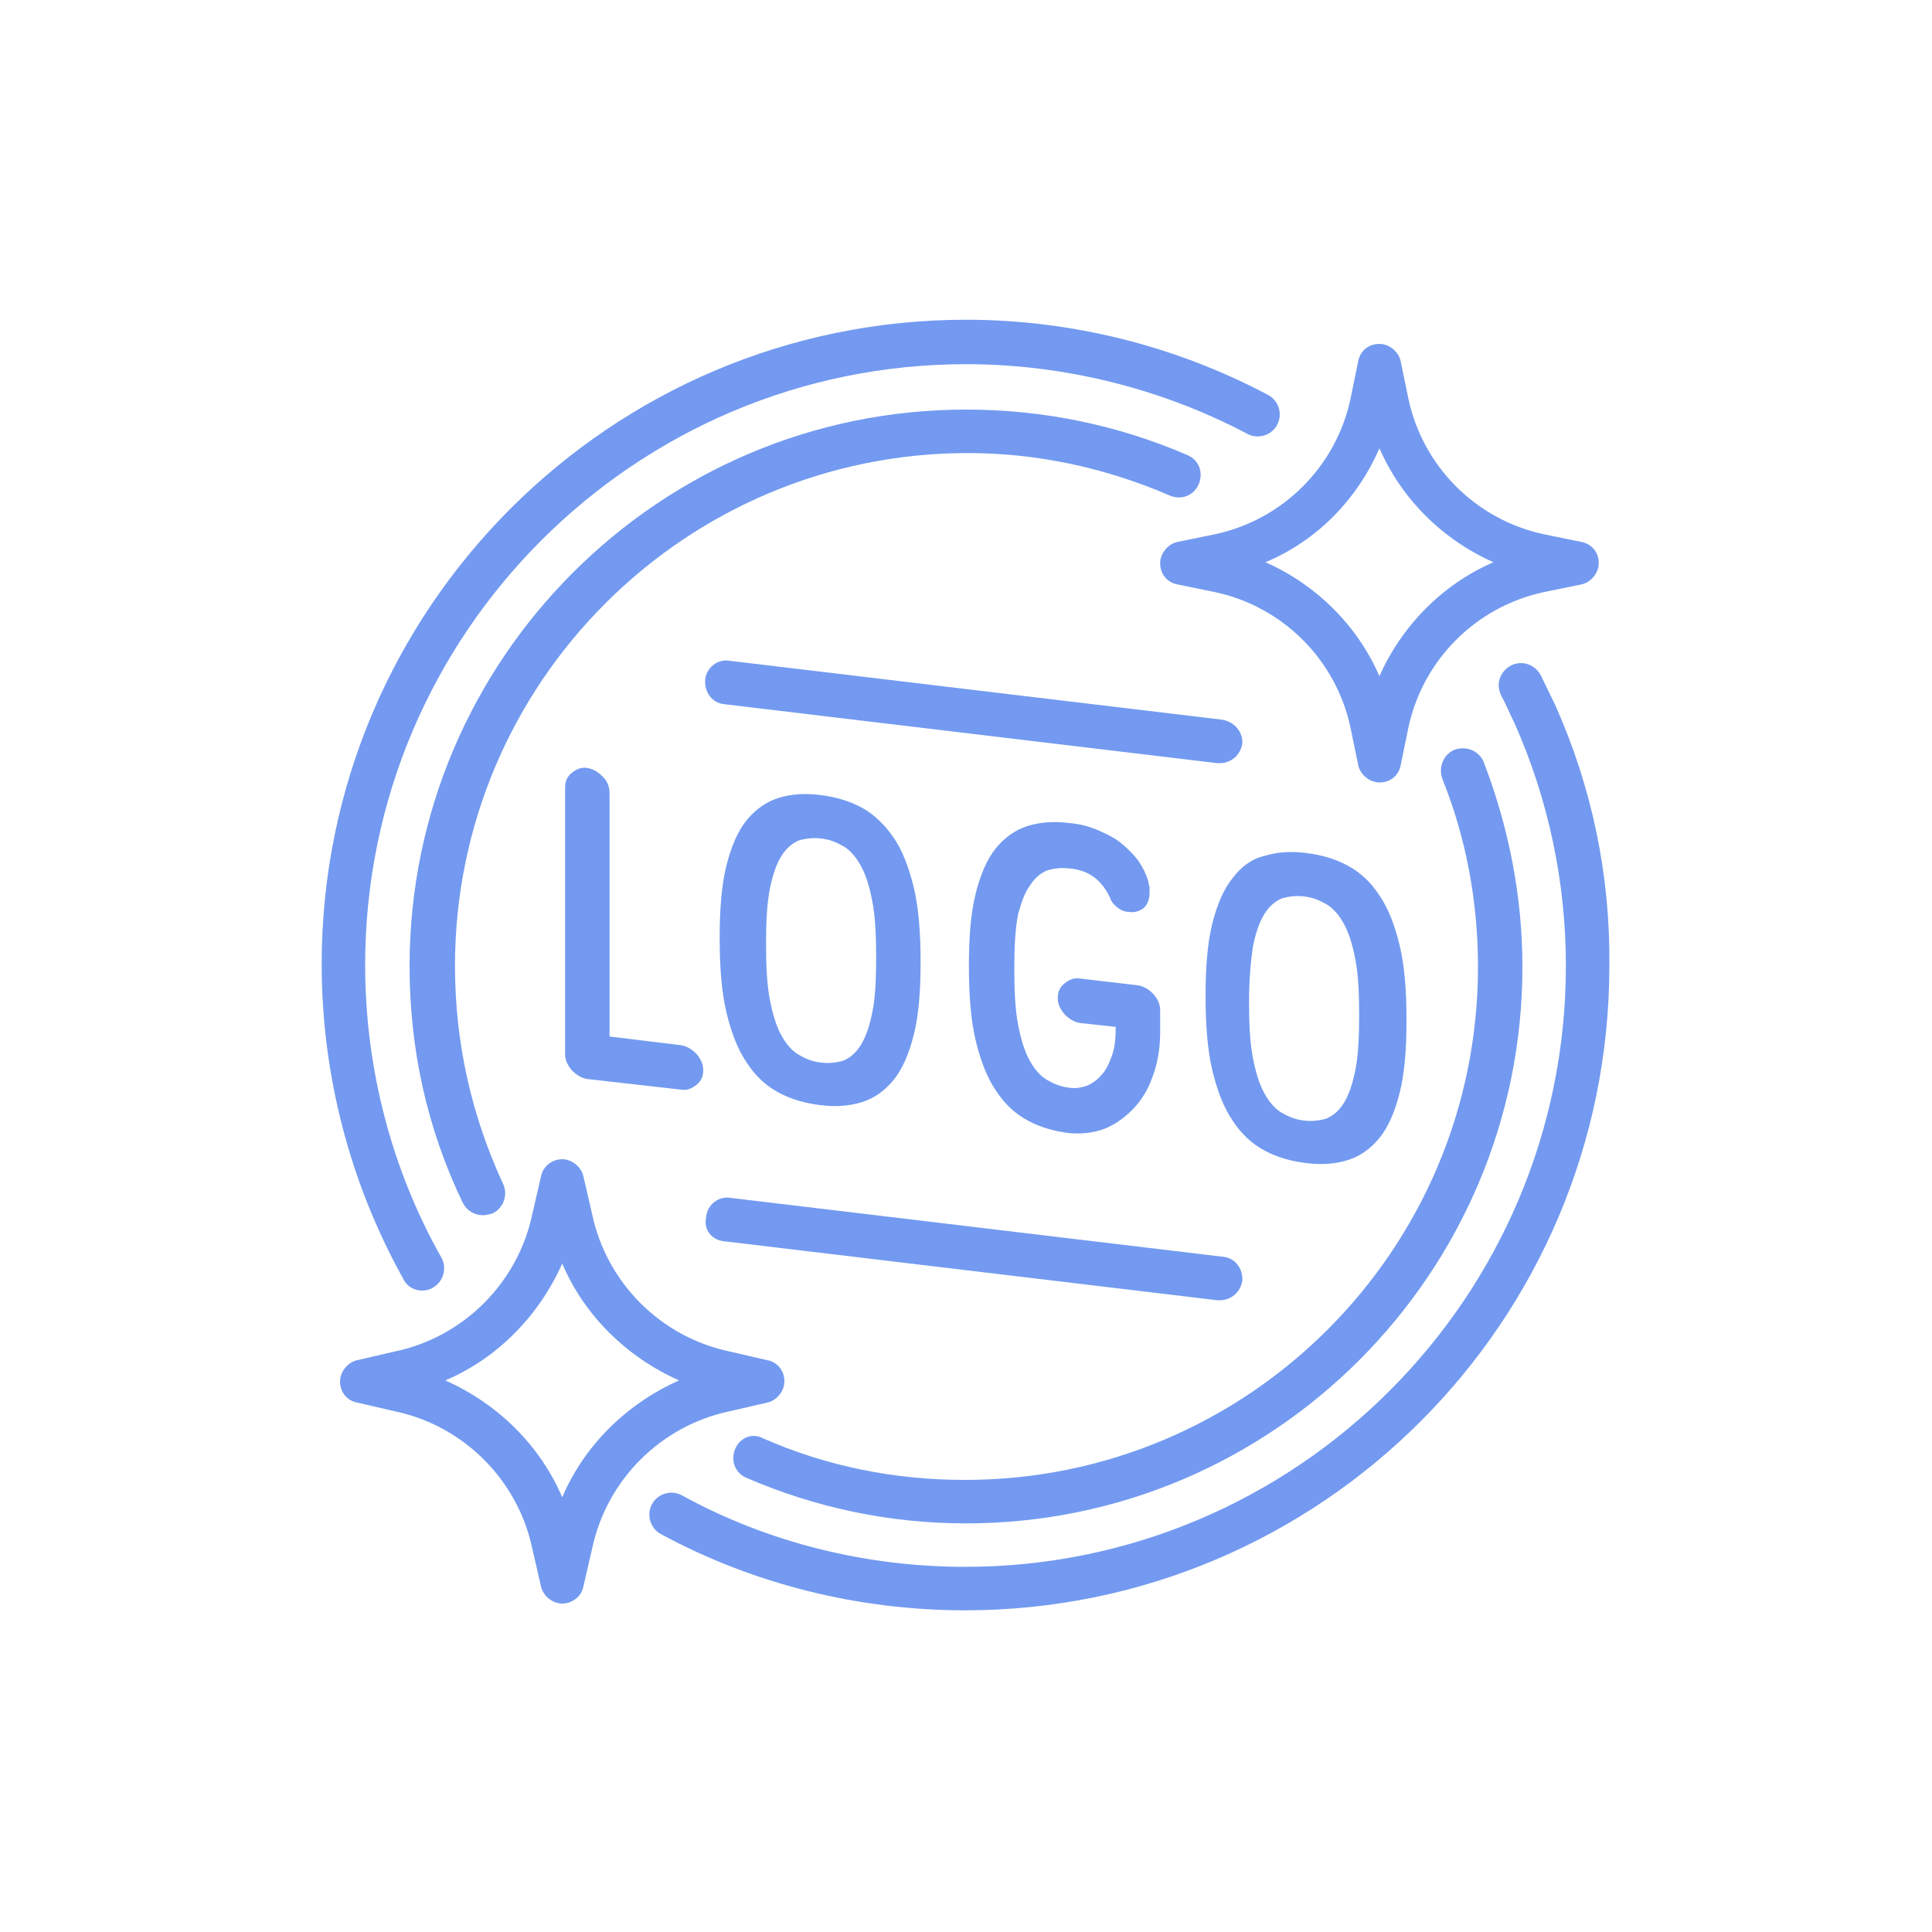
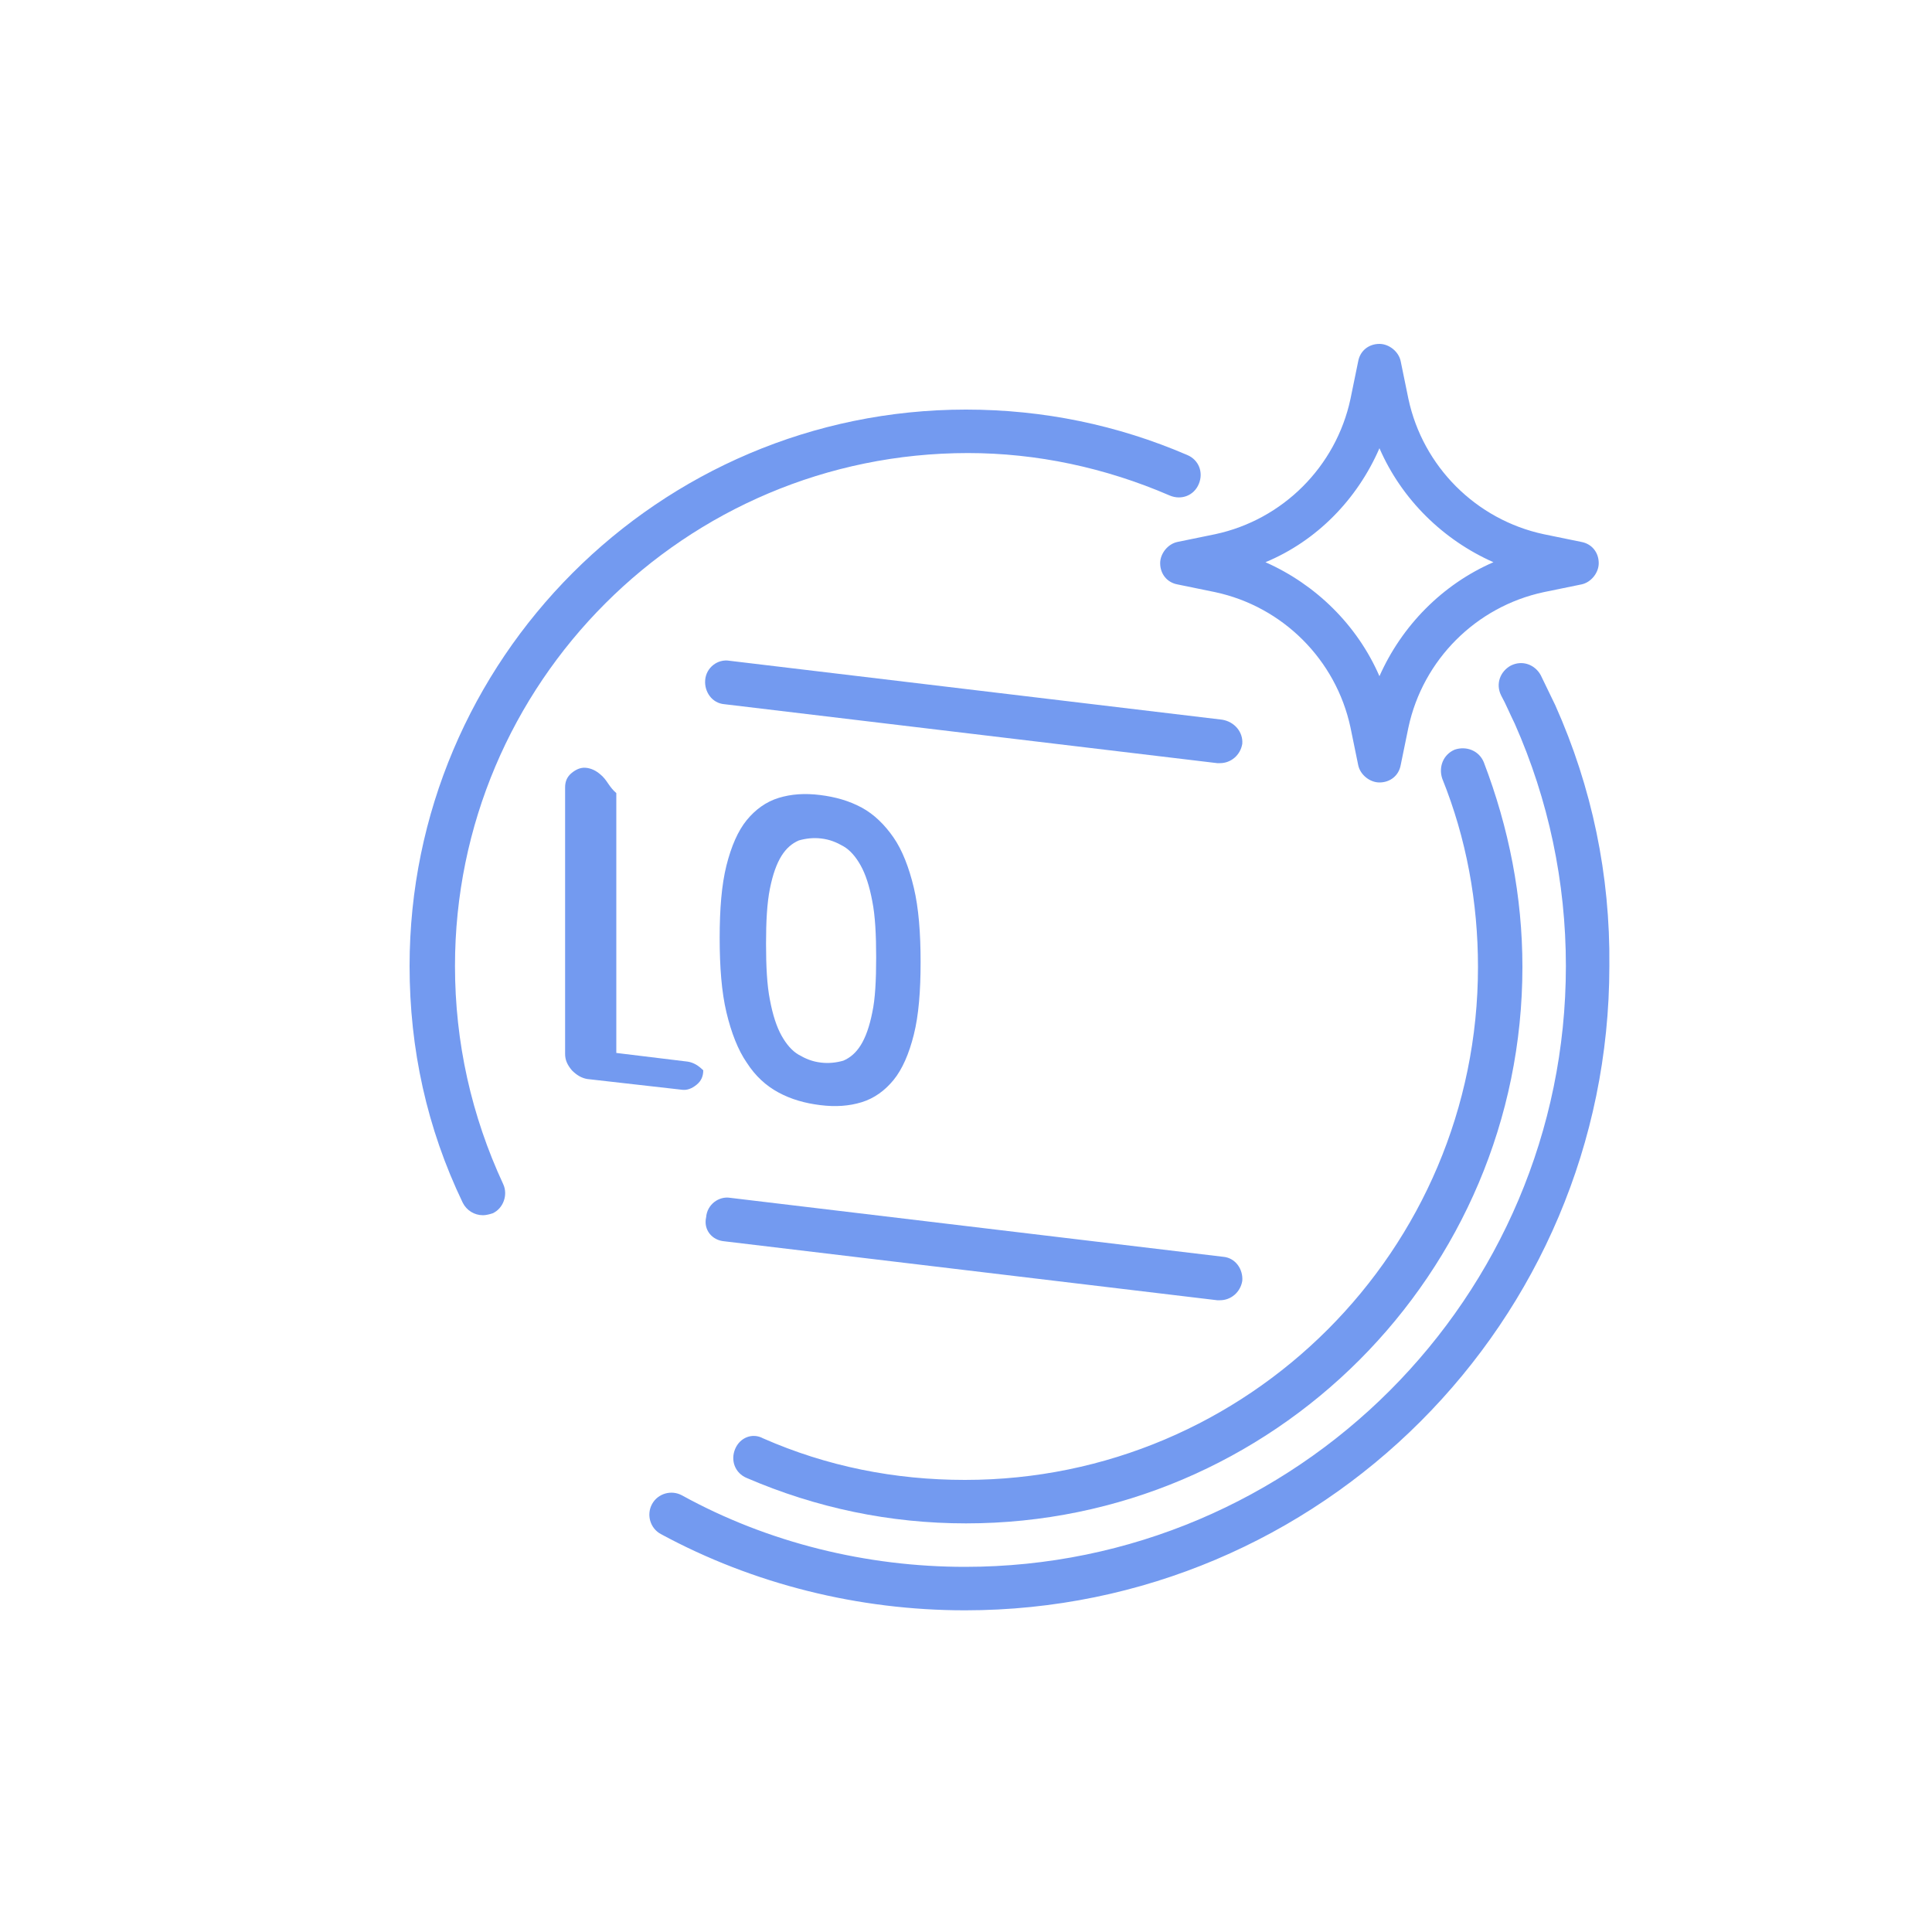
<svg xmlns="http://www.w3.org/2000/svg" version="1.1" id="Layer_1" x="0px" y="0px" viewBox="0 0 200 200" style="enable-background:new 0 0 200 200;" xml:space="preserve">
  <style type="text/css">
	.st0{fill:#6D6DB3;}
	.st1{fill:#4949B3;}
	.st2{fill:#739AF0;}
	.st3{fill:#FFFFFF;}
</style>
  <g id="_x39__1_">
-     <path class="st2" d="M43.7,133.6c0.4,0,0.8-0.1,1.1-0.3c1.1-0.6,1.5-2,0.9-3.1c-5.2-9.2-7.9-19.7-7.9-30.3   c0-34.3,27.9-62.2,62.2-62.2c10.1,0,20.2,2.5,29.1,7.2c1.1,0.6,2.5,0.2,3.1-0.9c0.6-1.1,0.2-2.5-0.9-3.1   c-9.6-5.1-20.4-7.8-31.3-7.8c-36.8,0-66.7,29.9-66.7,66.7c0,11.4,2.9,22.6,8.4,32.5C42.1,133.2,42.9,133.6,43.7,133.6z" />
    <path class="st2" d="M76.1,150c-0.5,1.2,0,2.5,1.2,3c7.2,3.1,14.8,4.7,22.7,4.7c31.8,0,57.6-25.9,57.6-57.6c0-7.3-1.4-14.4-4-21.2   c-0.5-1.2-1.8-1.7-3-1.3c-1.2,0.5-1.7,1.8-1.3,3c2.5,6.2,3.7,12.8,3.7,19.5c0,29.3-23.8,53.1-53.1,53.1c-7.3,0-14.3-1.4-20.9-4.3   C77.9,148.3,76.6,148.8,76.1,150z" />
    <path class="st2" d="M161,73c-0.5-1-1-2.1-1.5-3.1c-0.6-1.1-1.9-1.6-3.1-1c-1.1,0.6-1.6,1.9-1,3.1c0.5,0.9,0.9,1.9,1.4,2.9   c3.5,7.9,5.3,16.4,5.3,25.1c0,34.3-27.9,62.2-62.2,62.2c-10.2,0-20.4-2.5-29.3-7.4c-1.1-0.6-2.5-0.2-3.1,0.9   c-0.6,1.1-0.2,2.5,0.9,3.1c9.6,5.2,20.5,7.9,31.5,7.9c36.8,0,66.7-29.9,66.7-66.7C166.7,90.6,164.8,81.5,161,73z" />
    <path class="st2" d="M121.1,51.3c1.2,0.5,2.5,0,3-1.2c0.5-1.2,0-2.5-1.2-3c-7.2-3.1-14.9-4.7-22.9-4.7c-31.8,0-57.6,25.9-57.6,57.6   c0,8.6,1.8,16.8,5.5,24.5c0.4,0.8,1.2,1.3,2.1,1.3c0.3,0,0.7-0.1,1-0.2c1.1-0.5,1.6-1.9,1.1-3c-3.3-7.1-5-14.7-5-22.6   c0-29.3,23.8-53.1,53.1-53.1C107.3,46.9,114.4,48.4,121.1,51.3z" />
    <path class="st2" d="M75,128.5l51,6.1c0.1,0,0.2,0,0.3,0c1.1,0,2.1-0.8,2.3-2c0.1-1.2-0.7-2.4-2-2.5l-51-6.1   c-1.2-0.2-2.4,0.7-2.5,2C72.8,127.3,73.7,128.4,75,128.5z" />
    <path class="st2" d="M126.5,74.5l-51-6.1c-1.2-0.2-2.4,0.7-2.5,2c-0.1,1.2,0.7,2.4,2,2.5l51,6.1c0.1,0,0.2,0,0.3,0   c1.1,0,2.1-0.8,2.3-2C128.7,75.8,127.8,74.7,126.5,74.5z" />
-     <path class="st2" d="M62.4,80.4c-0.5-0.5-1-0.8-1.6-0.9c-0.6-0.1-1.1,0.1-1.6,0.5c-0.5,0.4-0.7,0.9-0.7,1.5v27.6   c0,0.6,0.2,1.1,0.7,1.7c0.5,0.5,1,0.8,1.6,0.9l9.7,1.1c0.6,0.1,1.1-0.1,1.6-0.5c0.5-0.4,0.7-0.9,0.7-1.5c0-0.6-0.2-1.1-0.7-1.7   c-0.5-0.5-1-0.8-1.6-0.9l-7.4-0.9V82.1C63.1,81.5,62.9,80.9,62.4,80.4z" />
+     <path class="st2" d="M62.4,80.4c-0.5-0.5-1-0.8-1.6-0.9c-0.6-0.1-1.1,0.1-1.6,0.5c-0.5,0.4-0.7,0.9-0.7,1.5v27.6   c0,0.6,0.2,1.1,0.7,1.7c0.5,0.5,1,0.8,1.6,0.9l9.7,1.1c0.6,0.1,1.1-0.1,1.6-0.5c0.5-0.4,0.7-0.9,0.7-1.5c-0.5-0.5-1-0.8-1.6-0.9l-7.4-0.9V82.1C63.1,81.5,62.9,80.9,62.4,80.4z" />
    <path class="st2" d="M89.2,83.6c-1.3-0.7-2.7-1.1-4.3-1.3c-1.6-0.2-3-0.1-4.3,0.3c-1.3,0.4-2.4,1.2-3.3,2.3   c-0.9,1.1-1.6,2.7-2.1,4.7c-0.5,2-0.7,4.5-0.7,7.5c0,3,0.2,5.6,0.7,7.7c0.5,2.1,1.2,3.9,2.1,5.2c0.9,1.4,2,2.4,3.3,3.1   c1.3,0.7,2.7,1.1,4.3,1.3c1.6,0.2,3,0.1,4.3-0.3c1.3-0.4,2.4-1.2,3.3-2.3c0.9-1.1,1.6-2.7,2.1-4.7c0.5-2,0.7-4.5,0.7-7.5   c0-3-0.2-5.6-0.7-7.7c-0.5-2.1-1.2-3.9-2.1-5.2C91.6,85.4,90.5,84.3,89.2,83.6z M90.3,104.8c-0.3,1.5-0.7,2.6-1.2,3.4   c-0.5,0.8-1.1,1.3-1.8,1.6c-0.7,0.2-1.5,0.3-2.3,0.2c-0.9-0.1-1.6-0.4-2.3-0.8c-0.7-0.4-1.3-1.1-1.8-2c-0.5-0.9-0.9-2.1-1.2-3.7   c-0.3-1.5-0.4-3.5-0.4-5.8c0-2.3,0.1-4.2,0.4-5.7c0.3-1.5,0.7-2.6,1.2-3.4c0.5-0.8,1.1-1.3,1.8-1.6c0.7-0.2,1.5-0.3,2.3-0.2   c0.9,0.1,1.6,0.4,2.3,0.8c0.7,0.4,1.3,1.1,1.8,2c0.5,0.9,0.9,2.1,1.2,3.7c0.3,1.5,0.4,3.5,0.4,5.8   C90.7,101.5,90.6,103.4,90.3,104.8z" />
-     <path class="st2" d="M106.6,91.7c0.5-0.8,1.1-1.3,1.8-1.6c0.7-0.2,1.5-0.3,2.3-0.2c1.2,0.1,2.1,0.5,2.8,1.1   c0.7,0.6,1.1,1.3,1.4,1.9c0.1,0.3,0.2,0.5,0.4,0.7c0.2,0.2,0.4,0.4,0.6,0.5c0.3,0.2,0.6,0.3,1,0.3c0.6,0.1,1.1-0.1,1.5-0.4   c0.4-0.4,0.6-0.9,0.6-1.6c0-0.1,0-0.3,0-0.5c0-0.2-0.1-0.3-0.1-0.5c0-0.2-0.1-0.3-0.1-0.4c-0.2-0.6-0.5-1.2-0.9-1.8   c-0.4-0.6-1-1.2-1.7-1.8c-0.7-0.6-1.5-1-2.4-1.4c-0.9-0.4-1.9-0.7-3.1-0.8c-1.6-0.2-3-0.1-4.3,0.3c-1.3,0.4-2.4,1.2-3.3,2.3   c-0.9,1.1-1.6,2.7-2.1,4.7c-0.5,2-0.7,4.5-0.7,7.5c0,3,0.2,5.6,0.7,7.7c0.5,2.1,1.2,3.9,2.1,5.2c0.9,1.4,2,2.4,3.3,3.1   c1.3,0.7,2.7,1.1,4.3,1.3c1.2,0.1,2.4,0,3.5-0.4c1.1-0.4,2.1-1.1,3-2c0.9-0.9,1.6-2,2.1-3.4c0.5-1.3,0.8-2.9,0.8-4.6v-2.3   c0-0.6-0.2-1.1-0.7-1.7c-0.5-0.5-1-0.8-1.6-0.9l-6-0.7c-0.6-0.1-1.1,0.1-1.6,0.5c-0.5,0.4-0.7,0.9-0.7,1.5s0.2,1.1,0.7,1.7   c0.5,0.5,1,0.8,1.6,0.9l3.7,0.4c0,1.2-0.1,2.2-0.4,3c-0.3,0.8-0.6,1.5-1.1,2c-0.4,0.5-1,0.9-1.5,1.1c-0.6,0.2-1.2,0.3-1.8,0.2   c-0.9-0.1-1.6-0.4-2.3-0.8c-0.7-0.4-1.3-1.1-1.8-2c-0.5-0.9-0.9-2.1-1.2-3.7c-0.3-1.5-0.4-3.5-0.4-5.8c0-2.3,0.1-4.2,0.4-5.7   C105.7,93.6,106,92.5,106.6,91.7z" />
-     <path class="st2" d="M127.6,90.9c-0.9,1.1-1.6,2.7-2.1,4.7c-0.5,2-0.7,4.5-0.7,7.5c0,3,0.2,5.6,0.7,7.7c0.5,2.1,1.2,3.9,2.1,5.2   c0.9,1.4,2,2.4,3.3,3.1c1.3,0.7,2.7,1.1,4.3,1.3c1.6,0.2,3,0.1,4.3-0.3c1.3-0.4,2.4-1.2,3.3-2.3c0.9-1.1,1.6-2.7,2.1-4.7   c0.5-2,0.7-4.5,0.7-7.5c0-3-0.2-5.6-0.7-7.7c-0.5-2.1-1.2-3.9-2.1-5.2c-0.9-1.4-2-2.4-3.3-3.1c-1.3-0.7-2.7-1.1-4.3-1.3   c-1.6-0.2-3-0.1-4.3,0.3C129.6,88.9,128.5,89.7,127.6,90.9z M129.7,98c0.3-1.5,0.7-2.6,1.2-3.4c0.5-0.8,1.1-1.3,1.8-1.6   c0.7-0.2,1.5-0.3,2.3-0.2c0.9,0.1,1.6,0.4,2.3,0.8c0.7,0.4,1.3,1.1,1.8,2c0.5,0.9,0.9,2.1,1.2,3.7c0.3,1.5,0.4,3.5,0.4,5.8   c0,2.3-0.1,4.2-0.4,5.7c-0.3,1.5-0.7,2.6-1.2,3.4c-0.5,0.8-1.1,1.3-1.8,1.6c-0.7,0.2-1.5,0.3-2.3,0.2c-0.9-0.1-1.6-0.4-2.3-0.8   c-0.7-0.4-1.3-1.1-1.8-2c-0.5-0.9-0.9-2.1-1.2-3.7c-0.3-1.5-0.4-3.5-0.4-5.8C129.3,101.3,129.5,99.4,129.7,98z" />
    <path class="st2" d="M121.9,56.1c-1,0.2-1.8,1.2-1.8,2.2c0,1.1,0.7,2,1.8,2.2l3.9,0.8c7,1.5,12.5,7,14,14l0.8,3.9   c0.2,1,1.2,1.8,2.2,1.8c1.1,0,2-0.7,2.2-1.8l0.8-3.9c1.5-7,7-12.5,14-14l3.9-0.8c1-0.2,1.8-1.2,1.8-2.2c0-1.1-0.7-2-1.8-2.2   l-3.9-0.8c-7-1.5-12.5-7-14-14l-0.8-3.9c-0.2-1-1.2-1.8-2.2-1.8c-1.1,0-2,0.7-2.2,1.8l-0.8,3.9c-1.5,7-7,12.5-14,14L121.9,56.1z    M142.8,46.4c2.3,5.3,6.6,9.5,11.8,11.8c-5.3,2.3-9.5,6.6-11.8,11.8c-2.3-5.3-6.6-9.5-11.8-11.8C136.3,56,140.5,51.7,142.8,46.4z" />
-     <path class="st2" d="M79.4,145.2c1-0.2,1.8-1.2,1.8-2.2c0-1.1-0.7-2-1.8-2.2l-3.9-0.9c-7.1-1.5-12.7-7.1-14.2-14.2l-0.9-3.9   c-0.2-1-1.2-1.8-2.2-1.8s-2,0.7-2.2,1.8l-0.9,3.9c-1.5,7.1-7.1,12.7-14.2,14.2l-3.9,0.9c-1,0.2-1.8,1.2-1.8,2.2   c0,1.1,0.7,2,1.8,2.2l3.9,0.9c7.1,1.5,12.7,7.1,14.2,14.2l0.9,3.9c0.2,1,1.2,1.8,2.2,1.8s2-0.7,2.2-1.8l0.9-3.9   c1.5-7.1,7.1-12.7,14.2-14.2L79.4,145.2z M58.2,155c-2.3-5.4-6.7-9.7-12.1-12.1c5.4-2.3,9.7-6.7,12.1-12.1   c2.3,5.4,6.7,9.7,12.1,12.1C64.9,145.3,60.5,149.6,58.2,155z" />
  </g>
</svg>